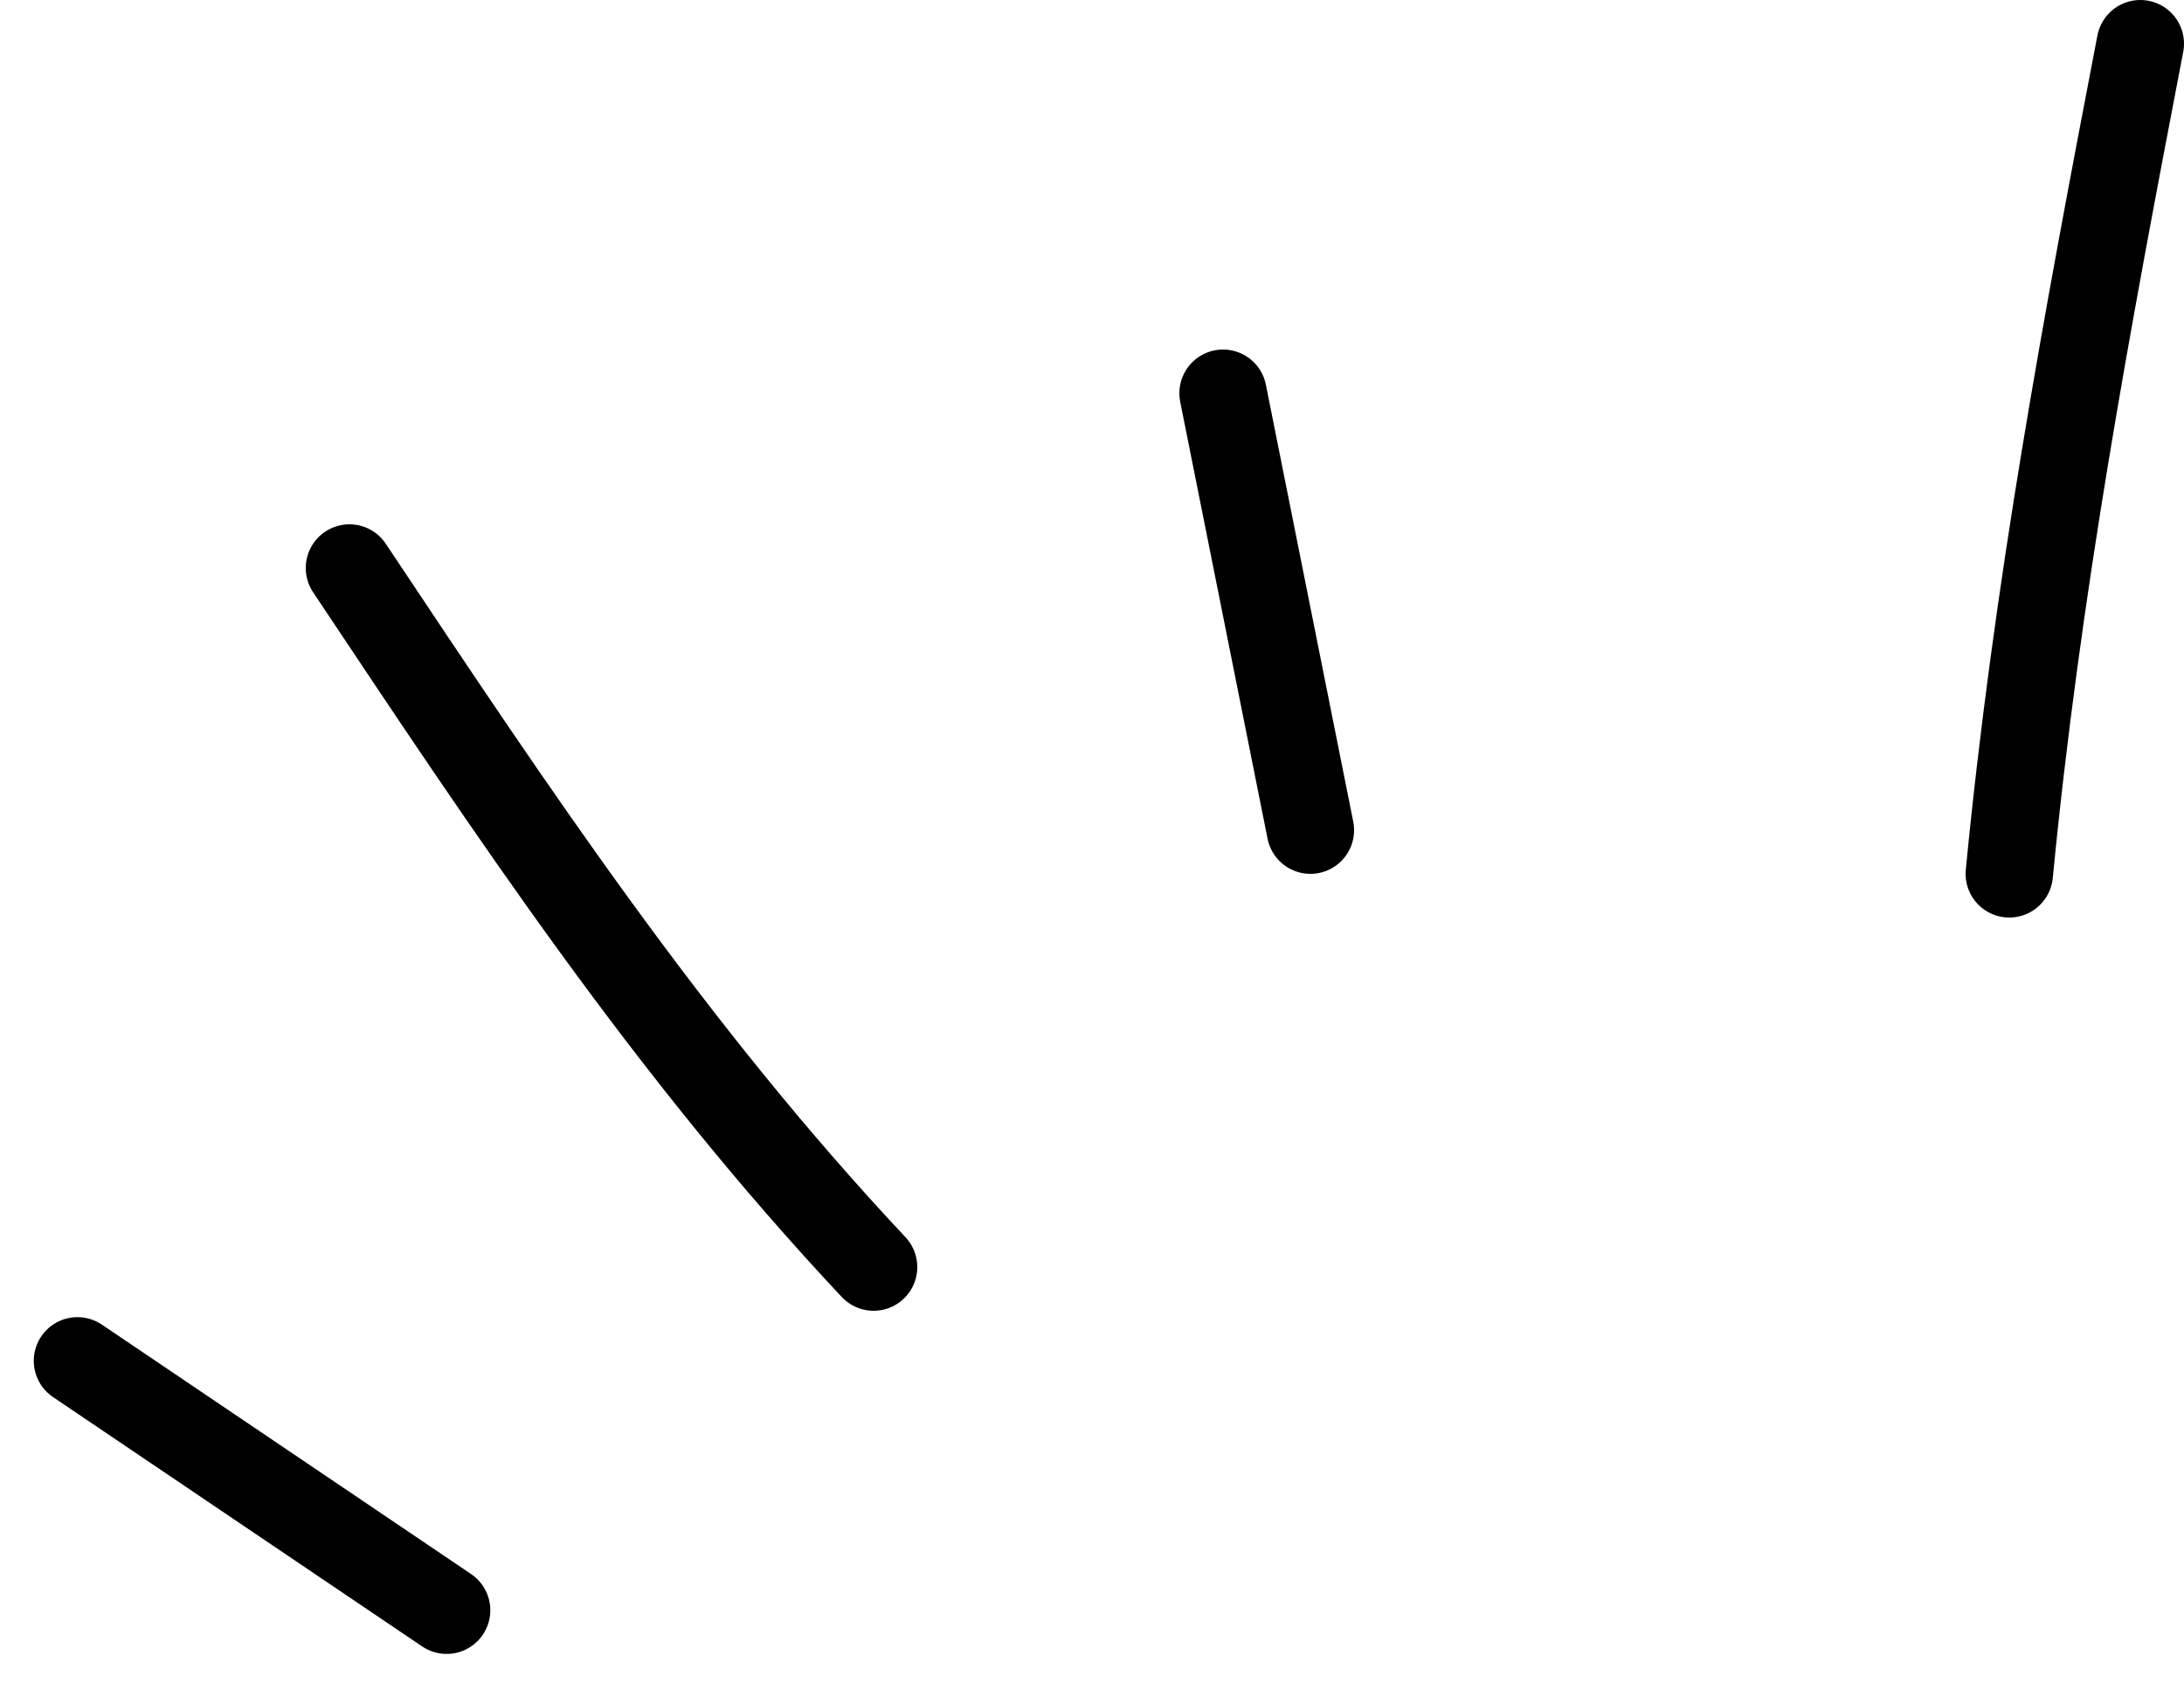
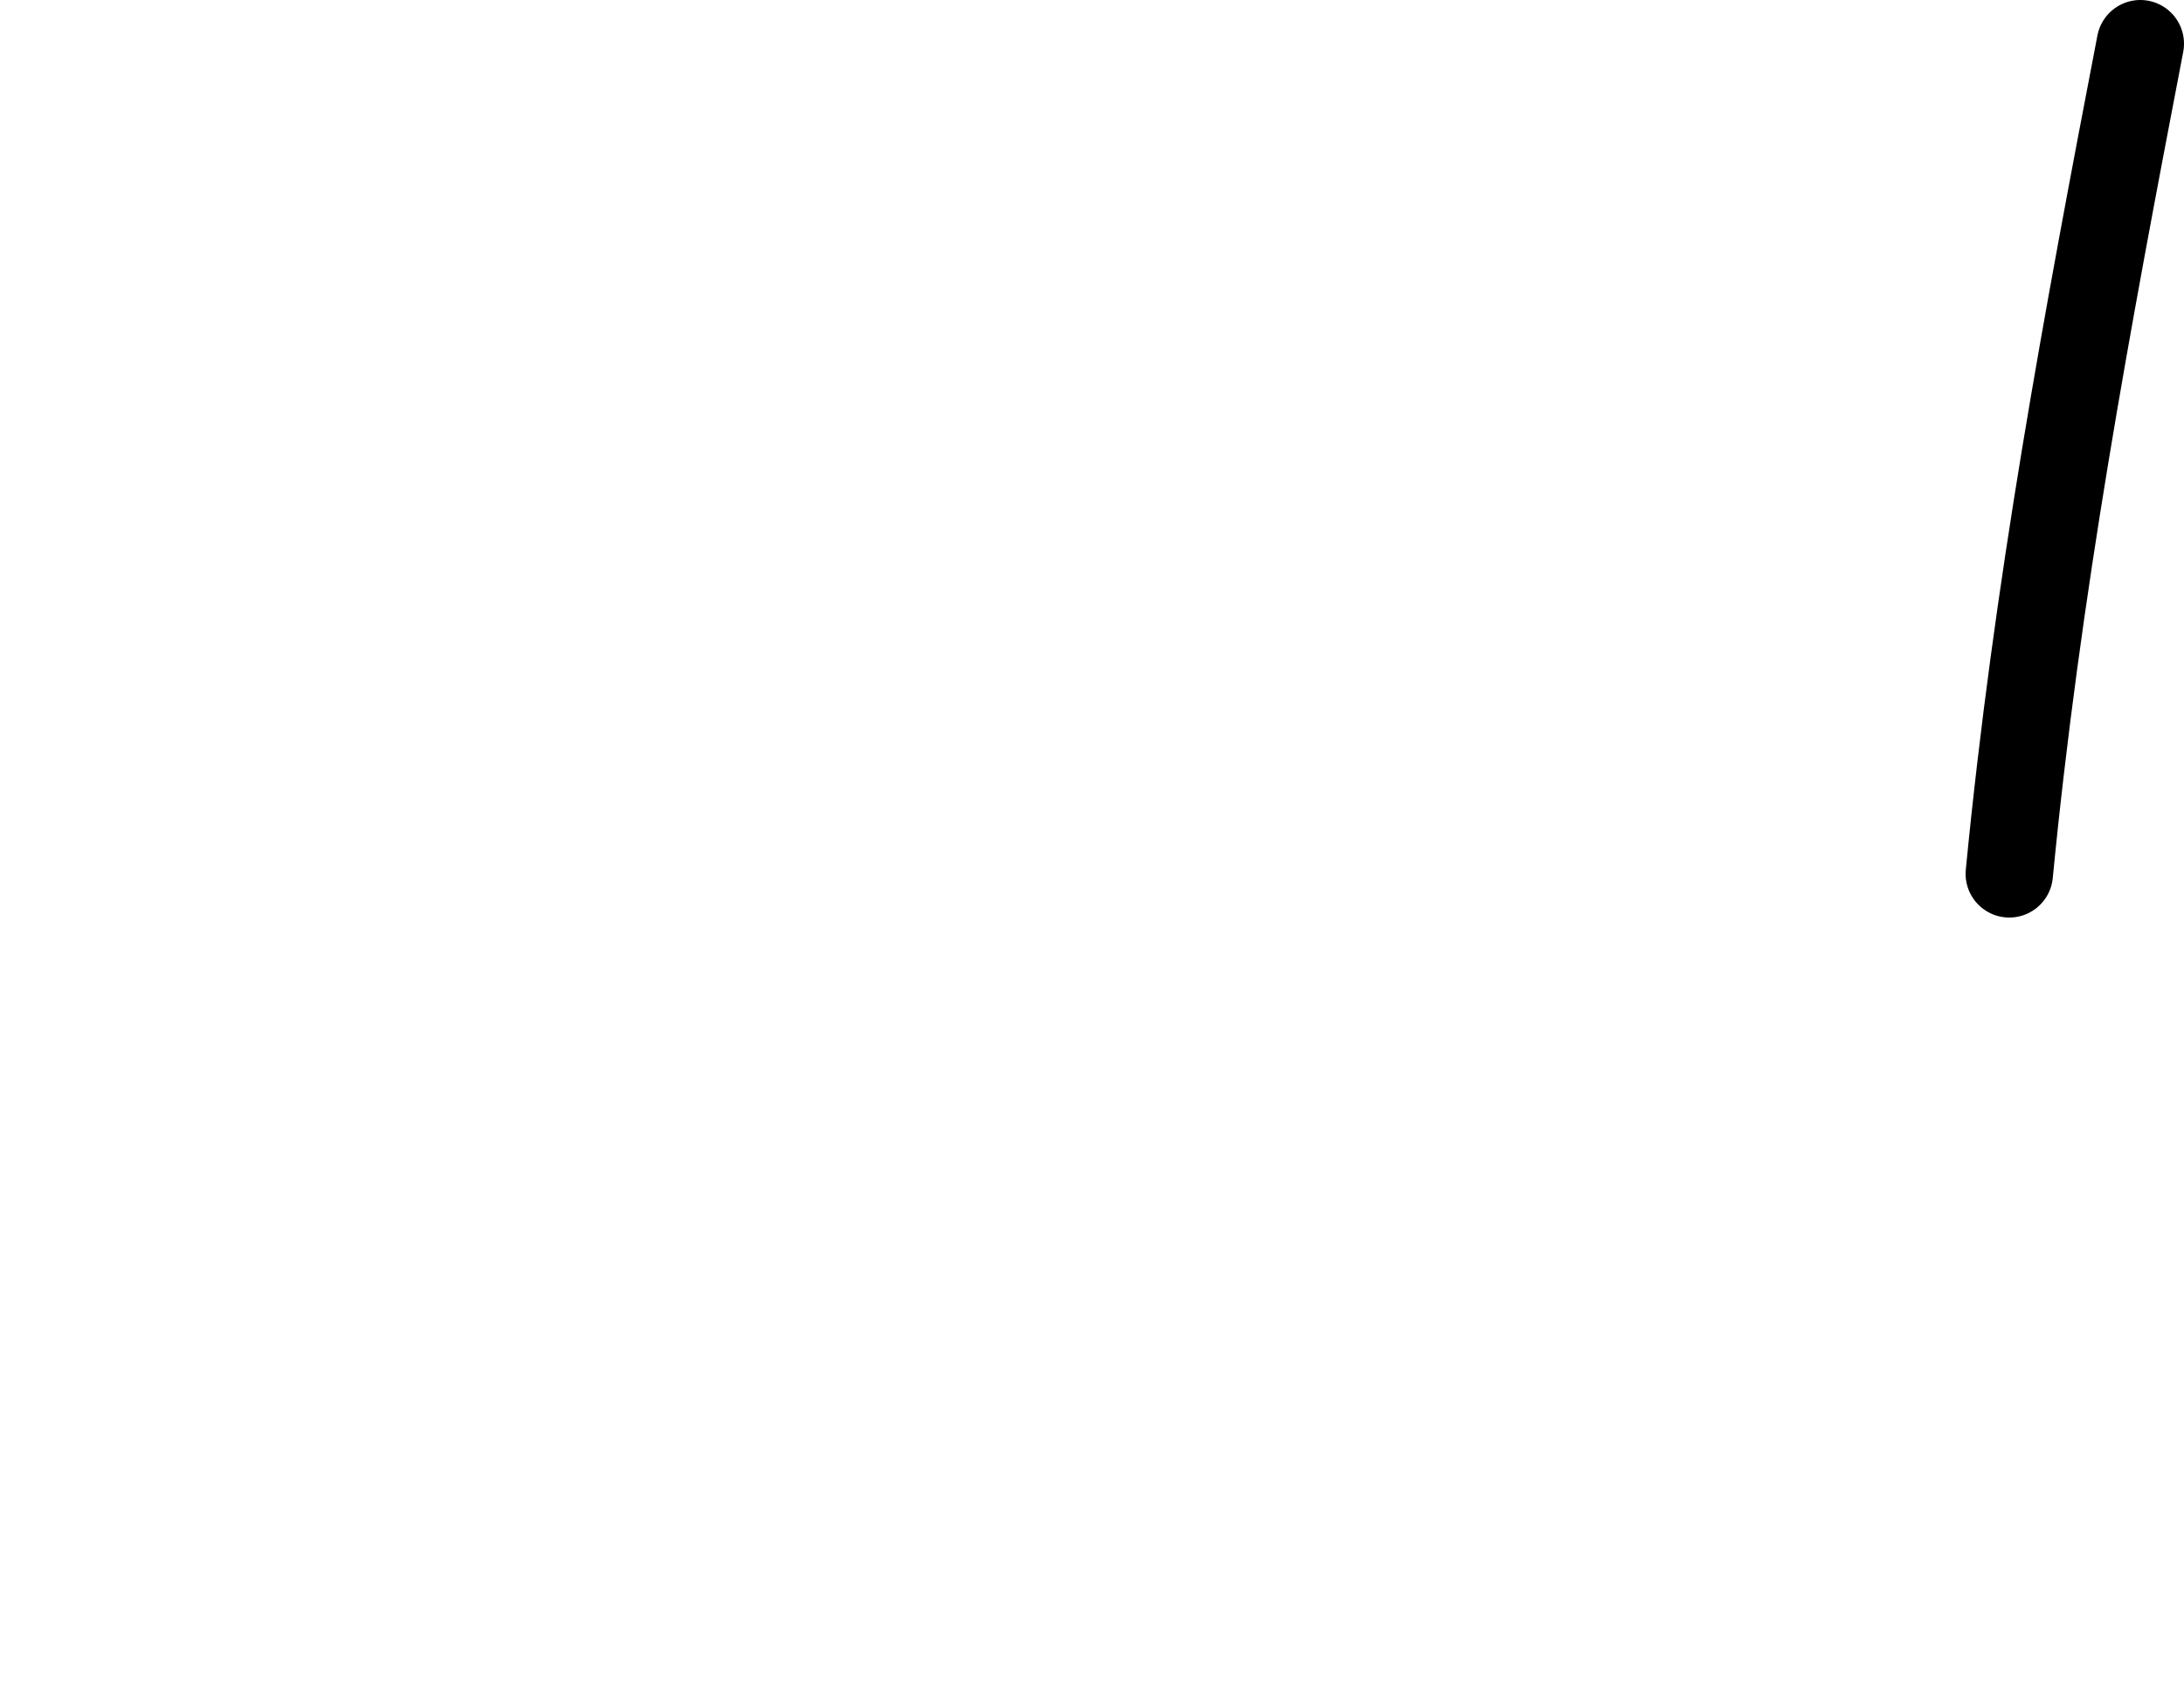
<svg xmlns="http://www.w3.org/2000/svg" width="50" height="39" viewBox="0 0 50 39" fill="none">
-   <path d="M20 29C15.332 24.028 11.742 18.613 8 13" stroke="black" stroke-width="2" stroke-linecap="round" />
-   <path d="M28 9L30 19" stroke="black" stroke-width="2" stroke-linecap="round" />
-   <path d="M1.773 31.146L10.225 36.854" stroke="black" stroke-width="2" stroke-linecap="round" />
  <path d="M46 20C46.631 13.501 47.773 7.38 49 1" stroke="black" stroke-width="2" stroke-linecap="round" />
</svg>